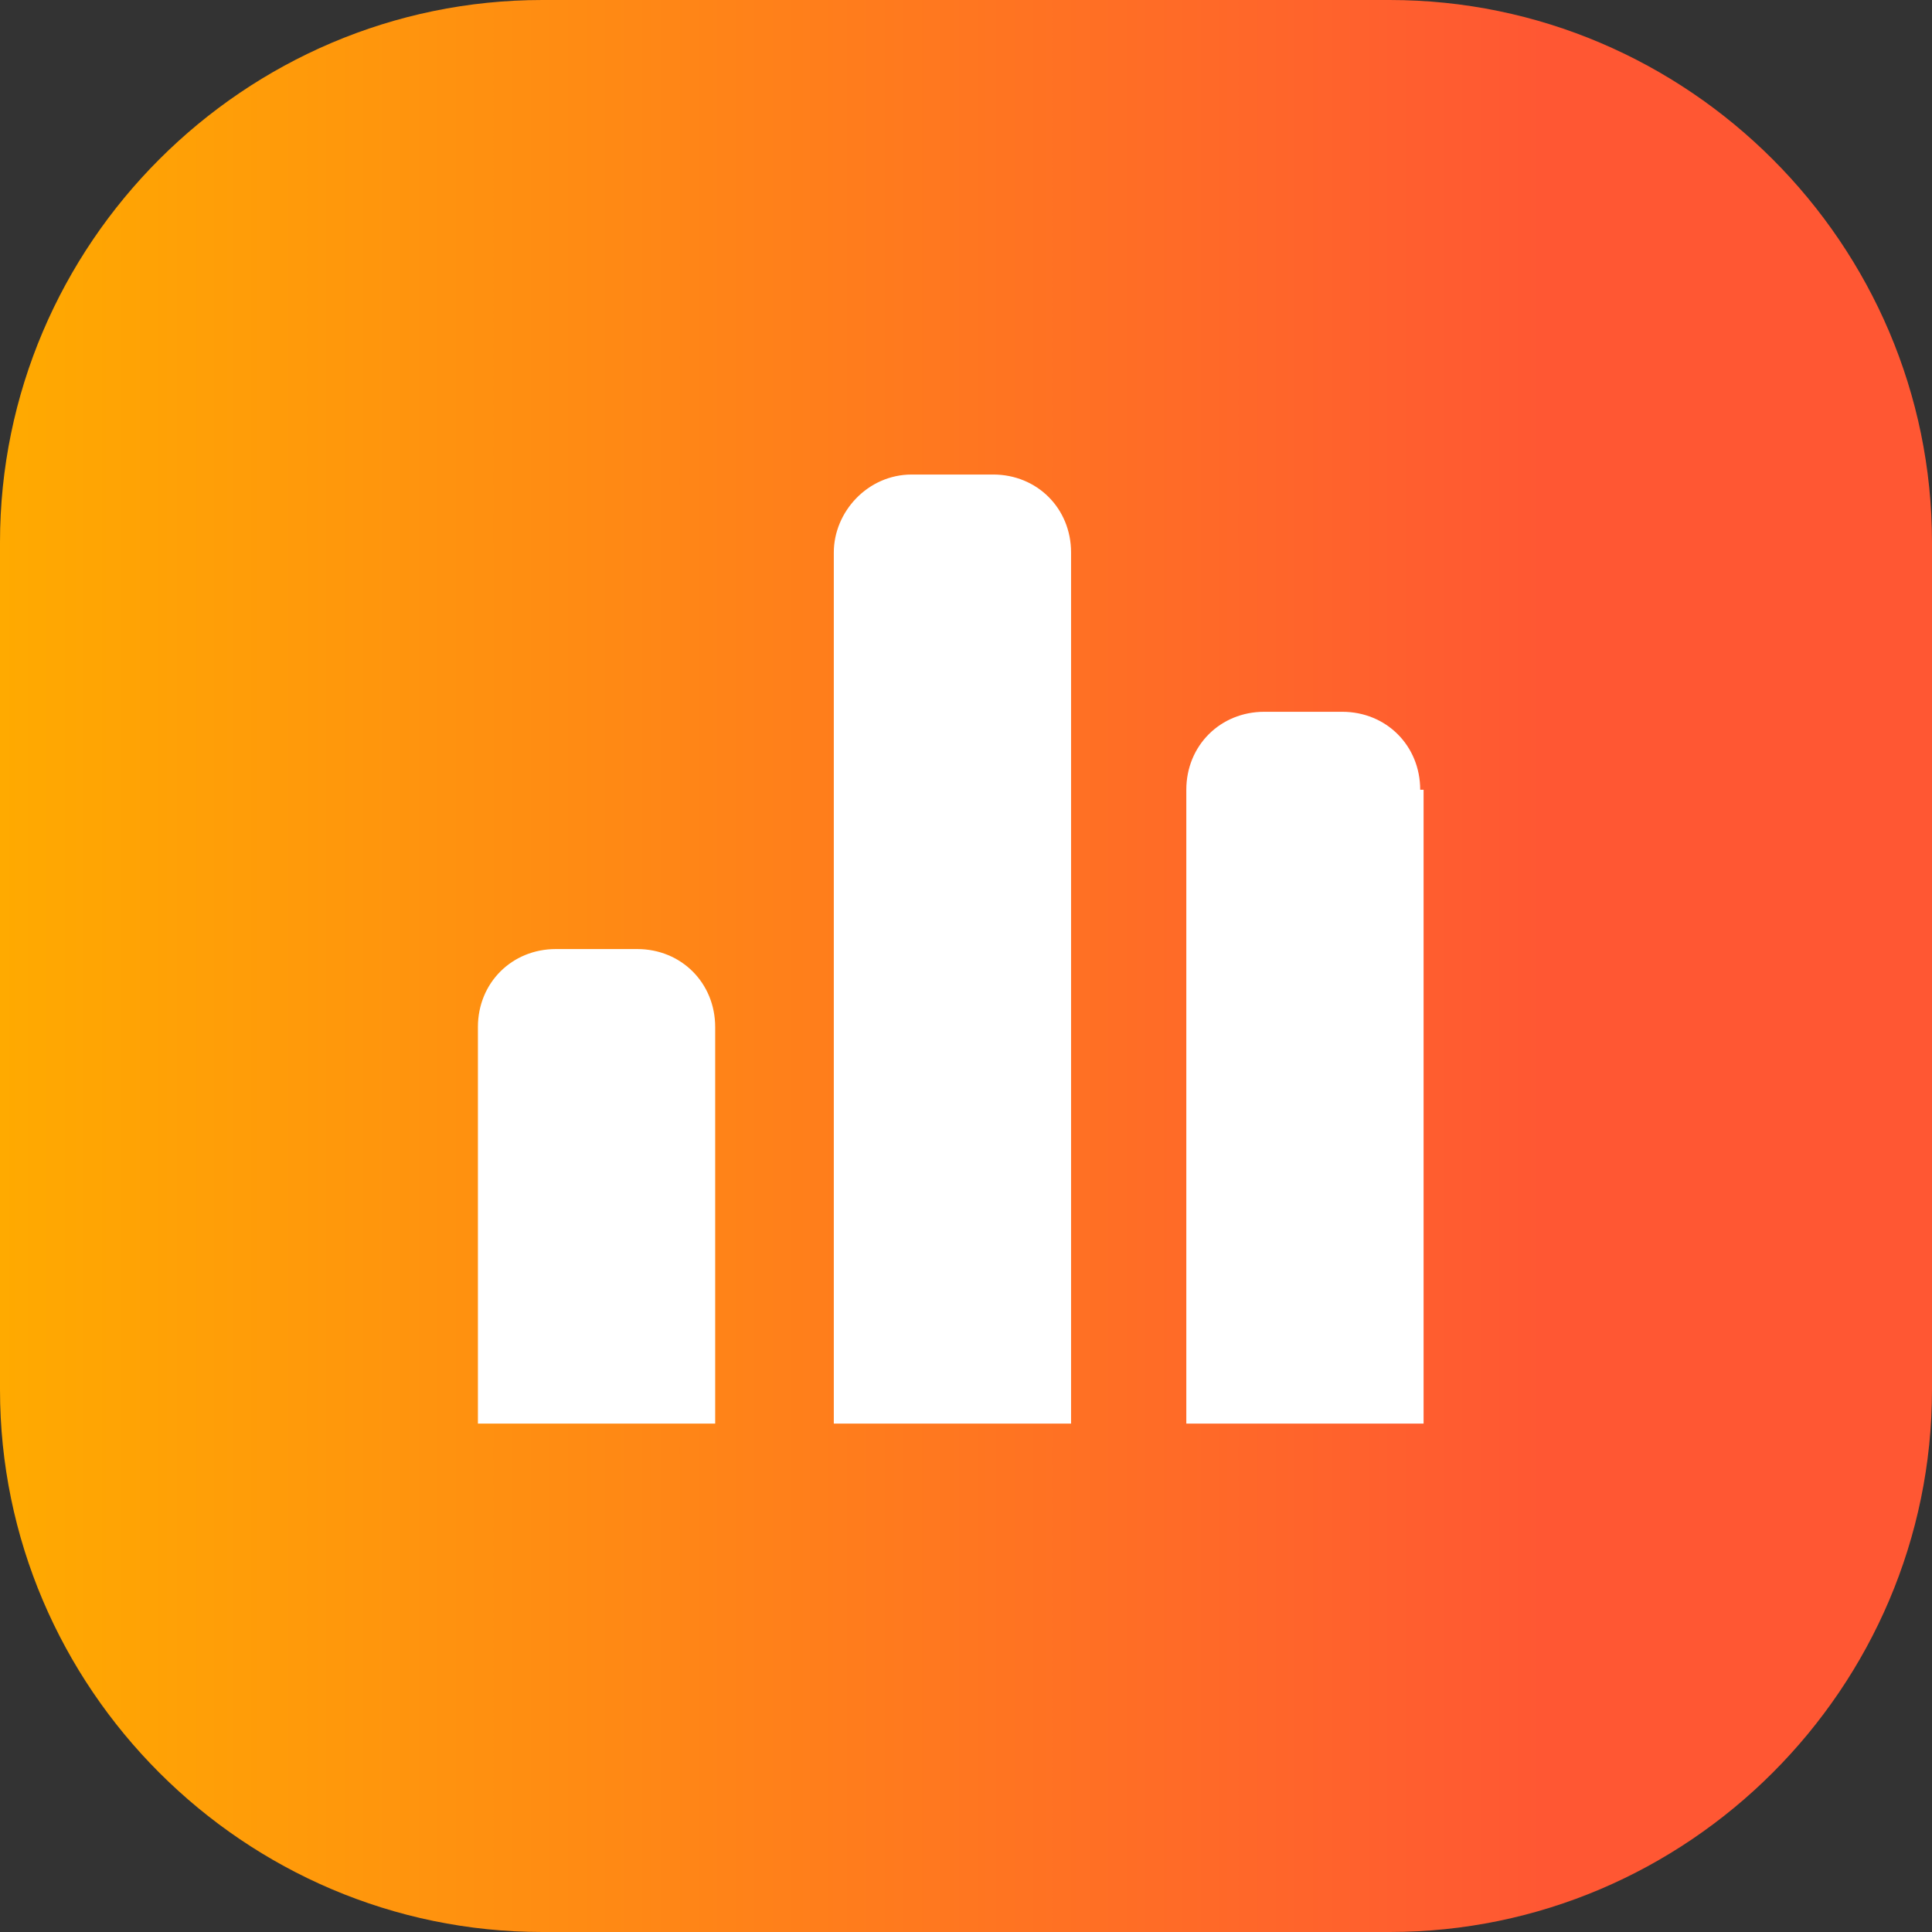
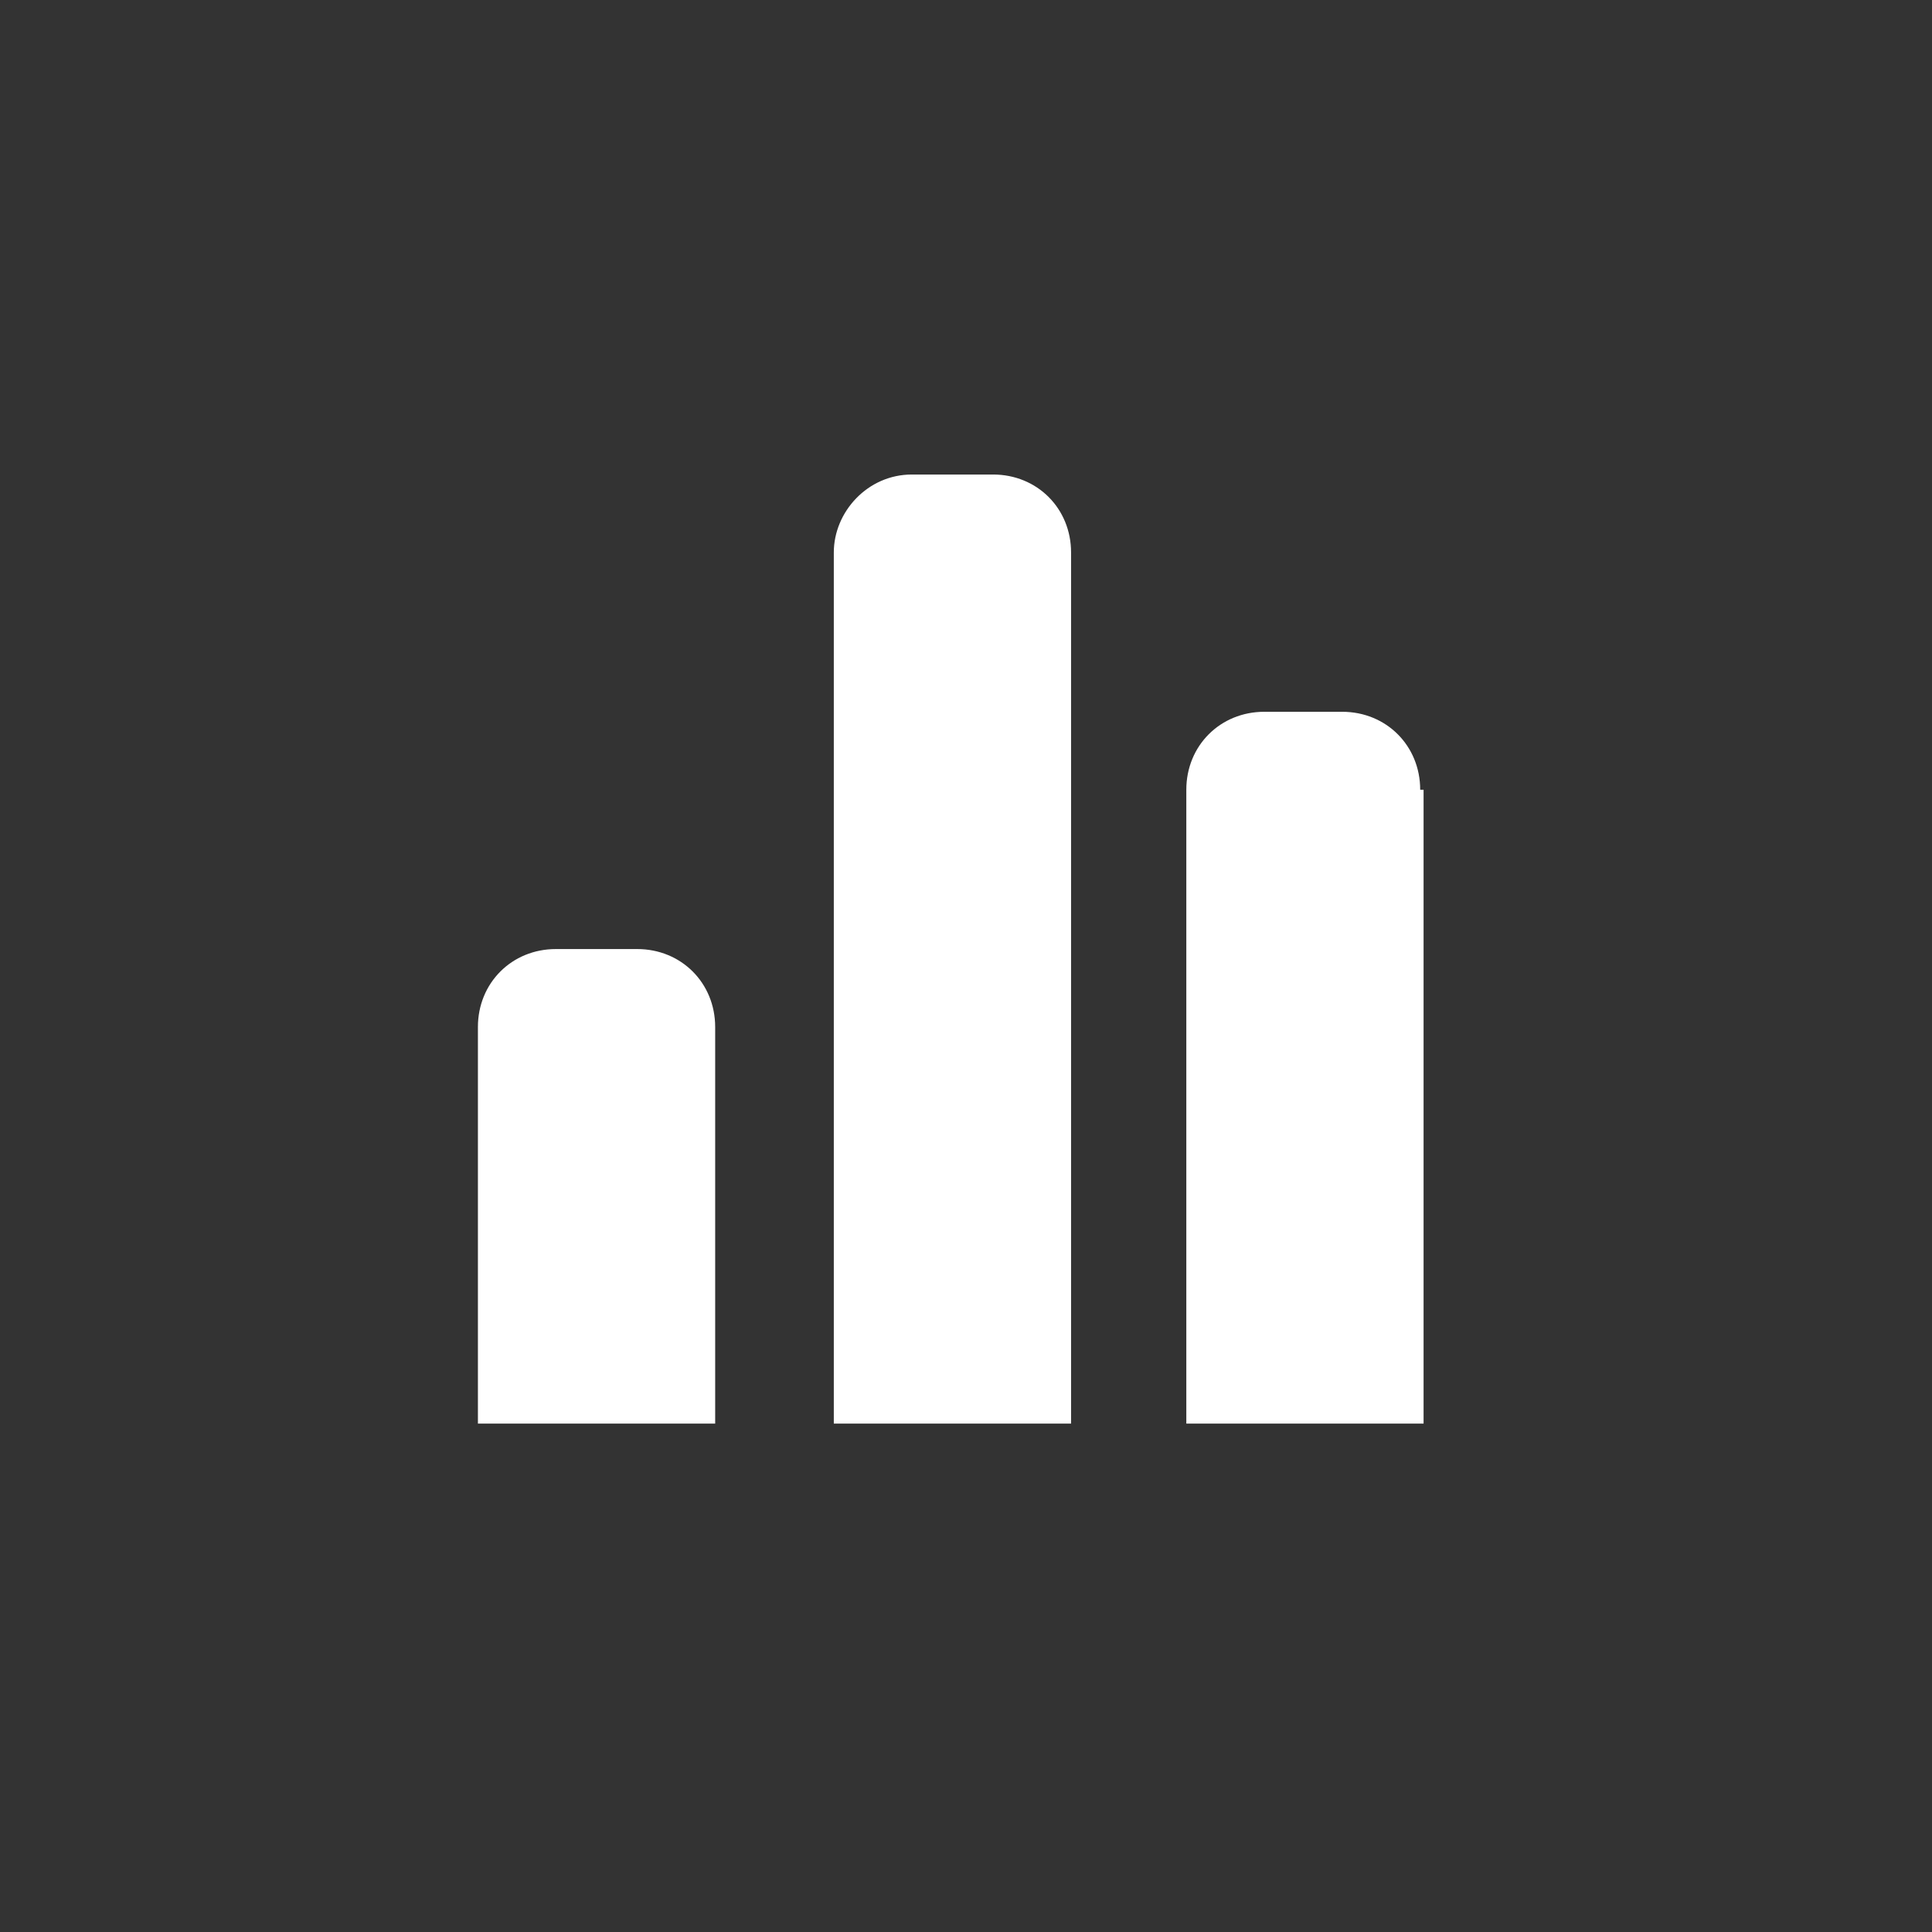
<svg xmlns="http://www.w3.org/2000/svg" viewBox="0 0 57 57">
  <rect x="0" y="0" width="57" height="57" fill="#333333" stroke="none" />
  <defs>
    <style>      .cls-1 {        fill: #fff;      }      .cls-2 {        fill: url(#Gradiente_sem_nome_15);      }    </style>
    <linearGradient id="Gradiente_sem_nome_15" data-name="Gradiente sem nome 15" x1="0" y1="28.5" x2="57" y2="28.5" gradientUnits="userSpaceOnUse">
      <stop offset="0" stop-color="#fa0" />
      <stop offset=".8" stop-color="#ff5733" />
    </linearGradient>
  </defs>
  <g>
    <g id="Camada_1">
      <g id="nivelamento">
        <g id="Number-01">
-           <path class="cls-2" d="M0,16C0,7.2,7.2,0,16,0h25c8.8,0,16,7.2,16,16v25c0,8.8-7.2,16-16,16h-25C7.2,57,0,49.8,0,41v-25Z" />
-         </g>
+           </g>
        <path id="Vector" class="cls-1" d="M42,23.3v18.7h-7v-18.7c0-1.3,1-2.3,2.3-2.3h2.3c1.3,0,2.3,1,2.3,2.3ZM29.2,14h-2.3c-1.3,0-2.3,1.1-2.3,2.3v25.7h7v-25.7c0-1.3-1-2.3-2.3-2.3ZM18.7,28h-2.3c-1.3,0-2.3,1-2.3,2.3v11.7h7v-11.7c0-1.3-1-2.3-2.3-2.3Z" />
      </g>
    </g>
  </g>
</svg>